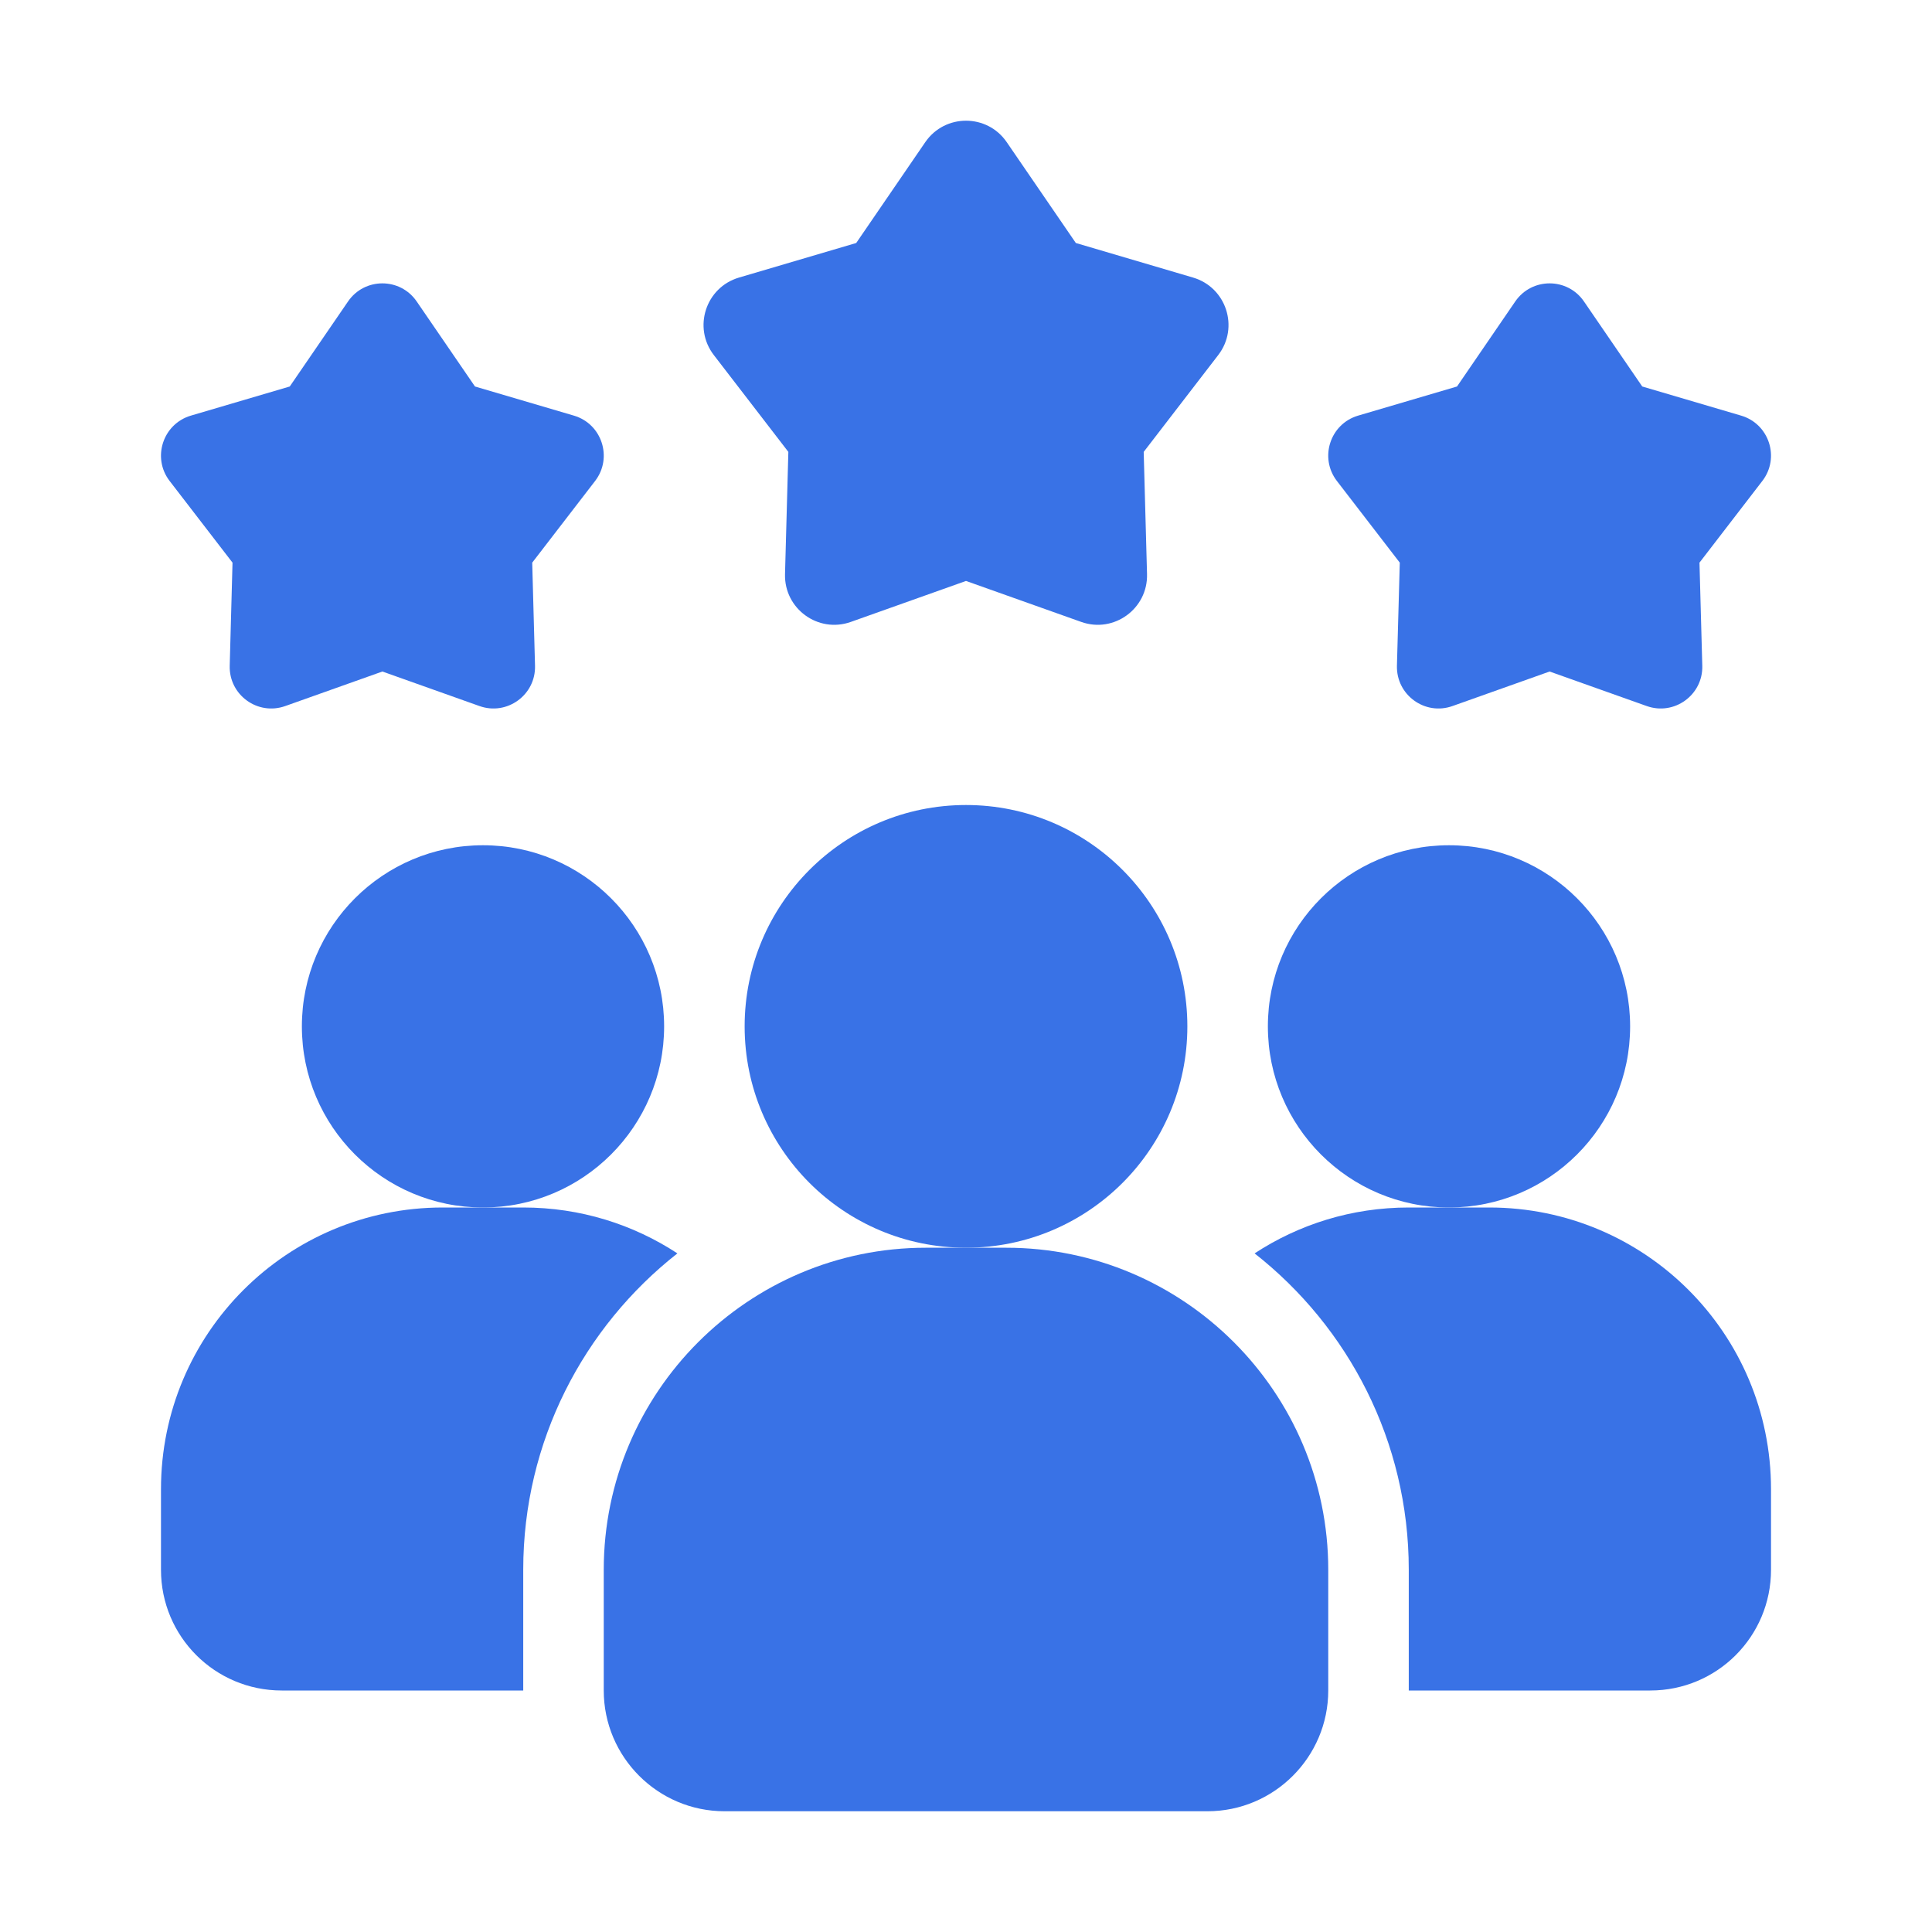
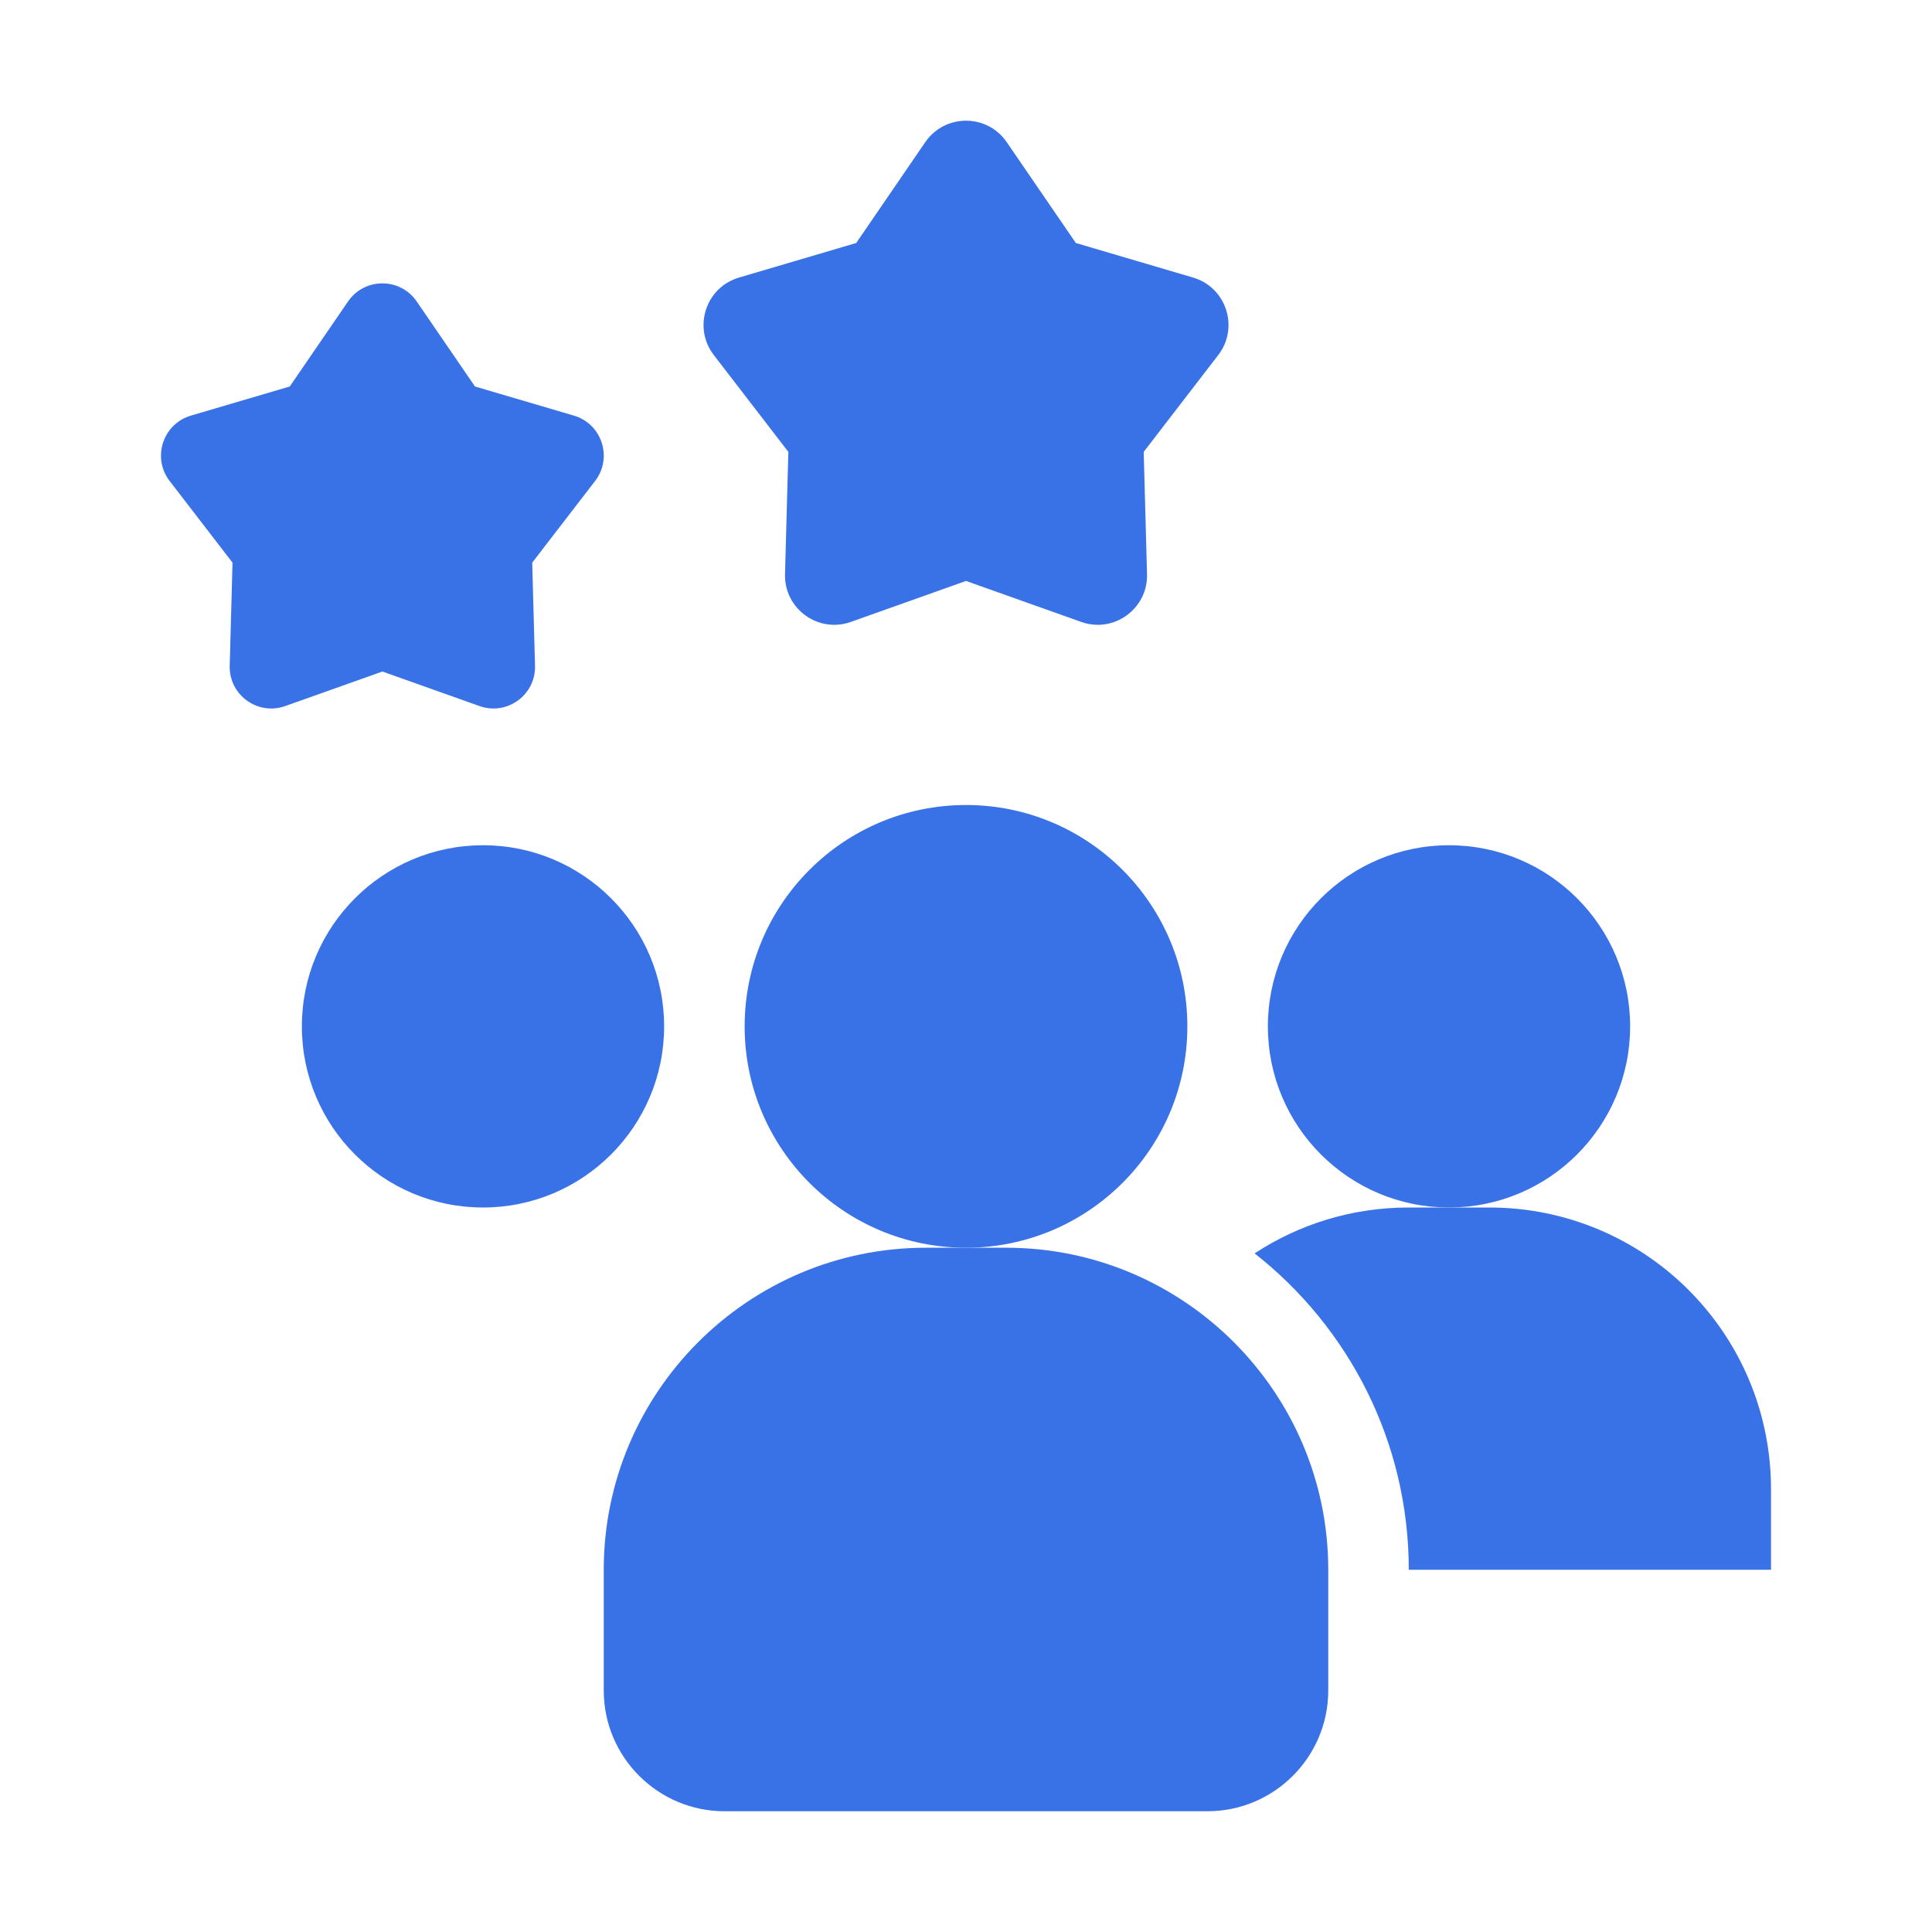
<svg xmlns="http://www.w3.org/2000/svg" width="40" height="40" viewBox="0 0 40 40" fill="none">
-   <path d="M14.025 25.95C12.083 27.475 10.833 29.842 10.833 32.5V35H5.833C4.45 35 3.333 33.883 3.333 32.5V30.833C3.333 27.608 5.942 25 9.167 25H10.833C12.017 25 13.108 25.35 14.025 25.95Z" fill="#3972E6" />
  <path d="M30 25C32.071 25 33.75 23.321 33.75 21.25C33.75 19.179 32.071 17.5 30 17.5C27.929 17.5 26.25 19.179 26.25 21.25C26.25 23.321 27.929 25 30 25Z" fill="#3972E6" />
  <path d="M10 25C12.071 25 13.75 23.321 13.75 21.25C13.75 19.179 12.071 17.5 10 17.5C7.929 17.5 6.25 19.179 6.25 21.25C6.25 23.321 7.929 25 10 25Z" fill="#3972E6" />
-   <path d="M36.667 30.833V32.5C36.667 33.883 35.55 35 34.167 35H29.167V32.5C29.167 29.842 27.917 27.475 25.975 25.95C26.892 25.35 27.983 25 29.167 25H30.833C34.058 25 36.667 27.608 36.667 30.833Z" fill="#3972E6" />
+   <path d="M36.667 30.833V32.5H29.167V32.5C29.167 29.842 27.917 27.475 25.975 25.95C26.892 25.35 27.983 25 29.167 25H30.833C34.058 25 36.667 27.608 36.667 30.833Z" fill="#3972E6" />
  <path d="M20 25.833C22.531 25.833 24.583 23.781 24.583 21.25C24.583 18.719 22.531 16.667 20 16.667C17.469 16.667 15.417 18.719 15.417 21.25C15.417 23.781 17.469 25.833 20 25.833Z" fill="#3972E6" />
  <path d="M20.833 25.833H19.167C15.491 25.833 12.5 28.824 12.5 32.5V35C12.5 36.378 13.622 37.5 15 37.5H25C26.378 37.5 27.5 36.378 27.5 35V32.5C27.5 28.824 24.509 25.833 20.833 25.833Z" fill="#3972E6" />
-   <path d="M32.083 13.903L30.072 14.618C29.502 14.821 28.906 14.388 28.922 13.783L28.981 11.649L27.679 9.958C27.31 9.478 27.537 8.777 28.118 8.605L30.166 8.002L31.372 6.241C31.715 5.742 32.452 5.742 32.794 6.241L34.001 8.002L36.048 8.605C36.629 8.776 36.857 9.478 36.487 9.958L35.186 11.649L35.244 13.783C35.261 14.388 34.664 14.821 34.094 14.618L32.083 13.903Z" fill="#3972E6" />
  <path d="M7.917 13.903L5.906 14.618C5.335 14.821 4.739 14.388 4.756 13.783L4.814 11.649L3.512 9.958C3.143 9.478 3.371 8.777 3.952 8.605L5.999 8.002L7.206 6.241C7.548 5.742 8.285 5.742 8.627 6.241L9.834 8.002L11.882 8.605C12.463 8.776 12.69 9.478 12.321 9.958L11.019 11.649L11.077 13.783C11.094 14.388 10.497 14.821 9.927 14.618L7.917 13.903Z" fill="#3972E6" />
  <path d="M20 12.028L17.616 12.876C16.939 13.117 16.233 12.603 16.253 11.885L16.322 9.356L14.778 7.35C14.341 6.781 14.611 5.95 15.299 5.747L17.727 5.031L19.157 2.943C19.563 2.351 20.438 2.351 20.843 2.943L22.274 5.031L24.702 5.747C25.39 5.95 25.66 6.781 25.223 7.35L23.679 9.356L23.748 11.885C23.768 12.603 23.061 13.117 22.385 12.876L20 12.028Z" fill="#3972E6" />
</svg>